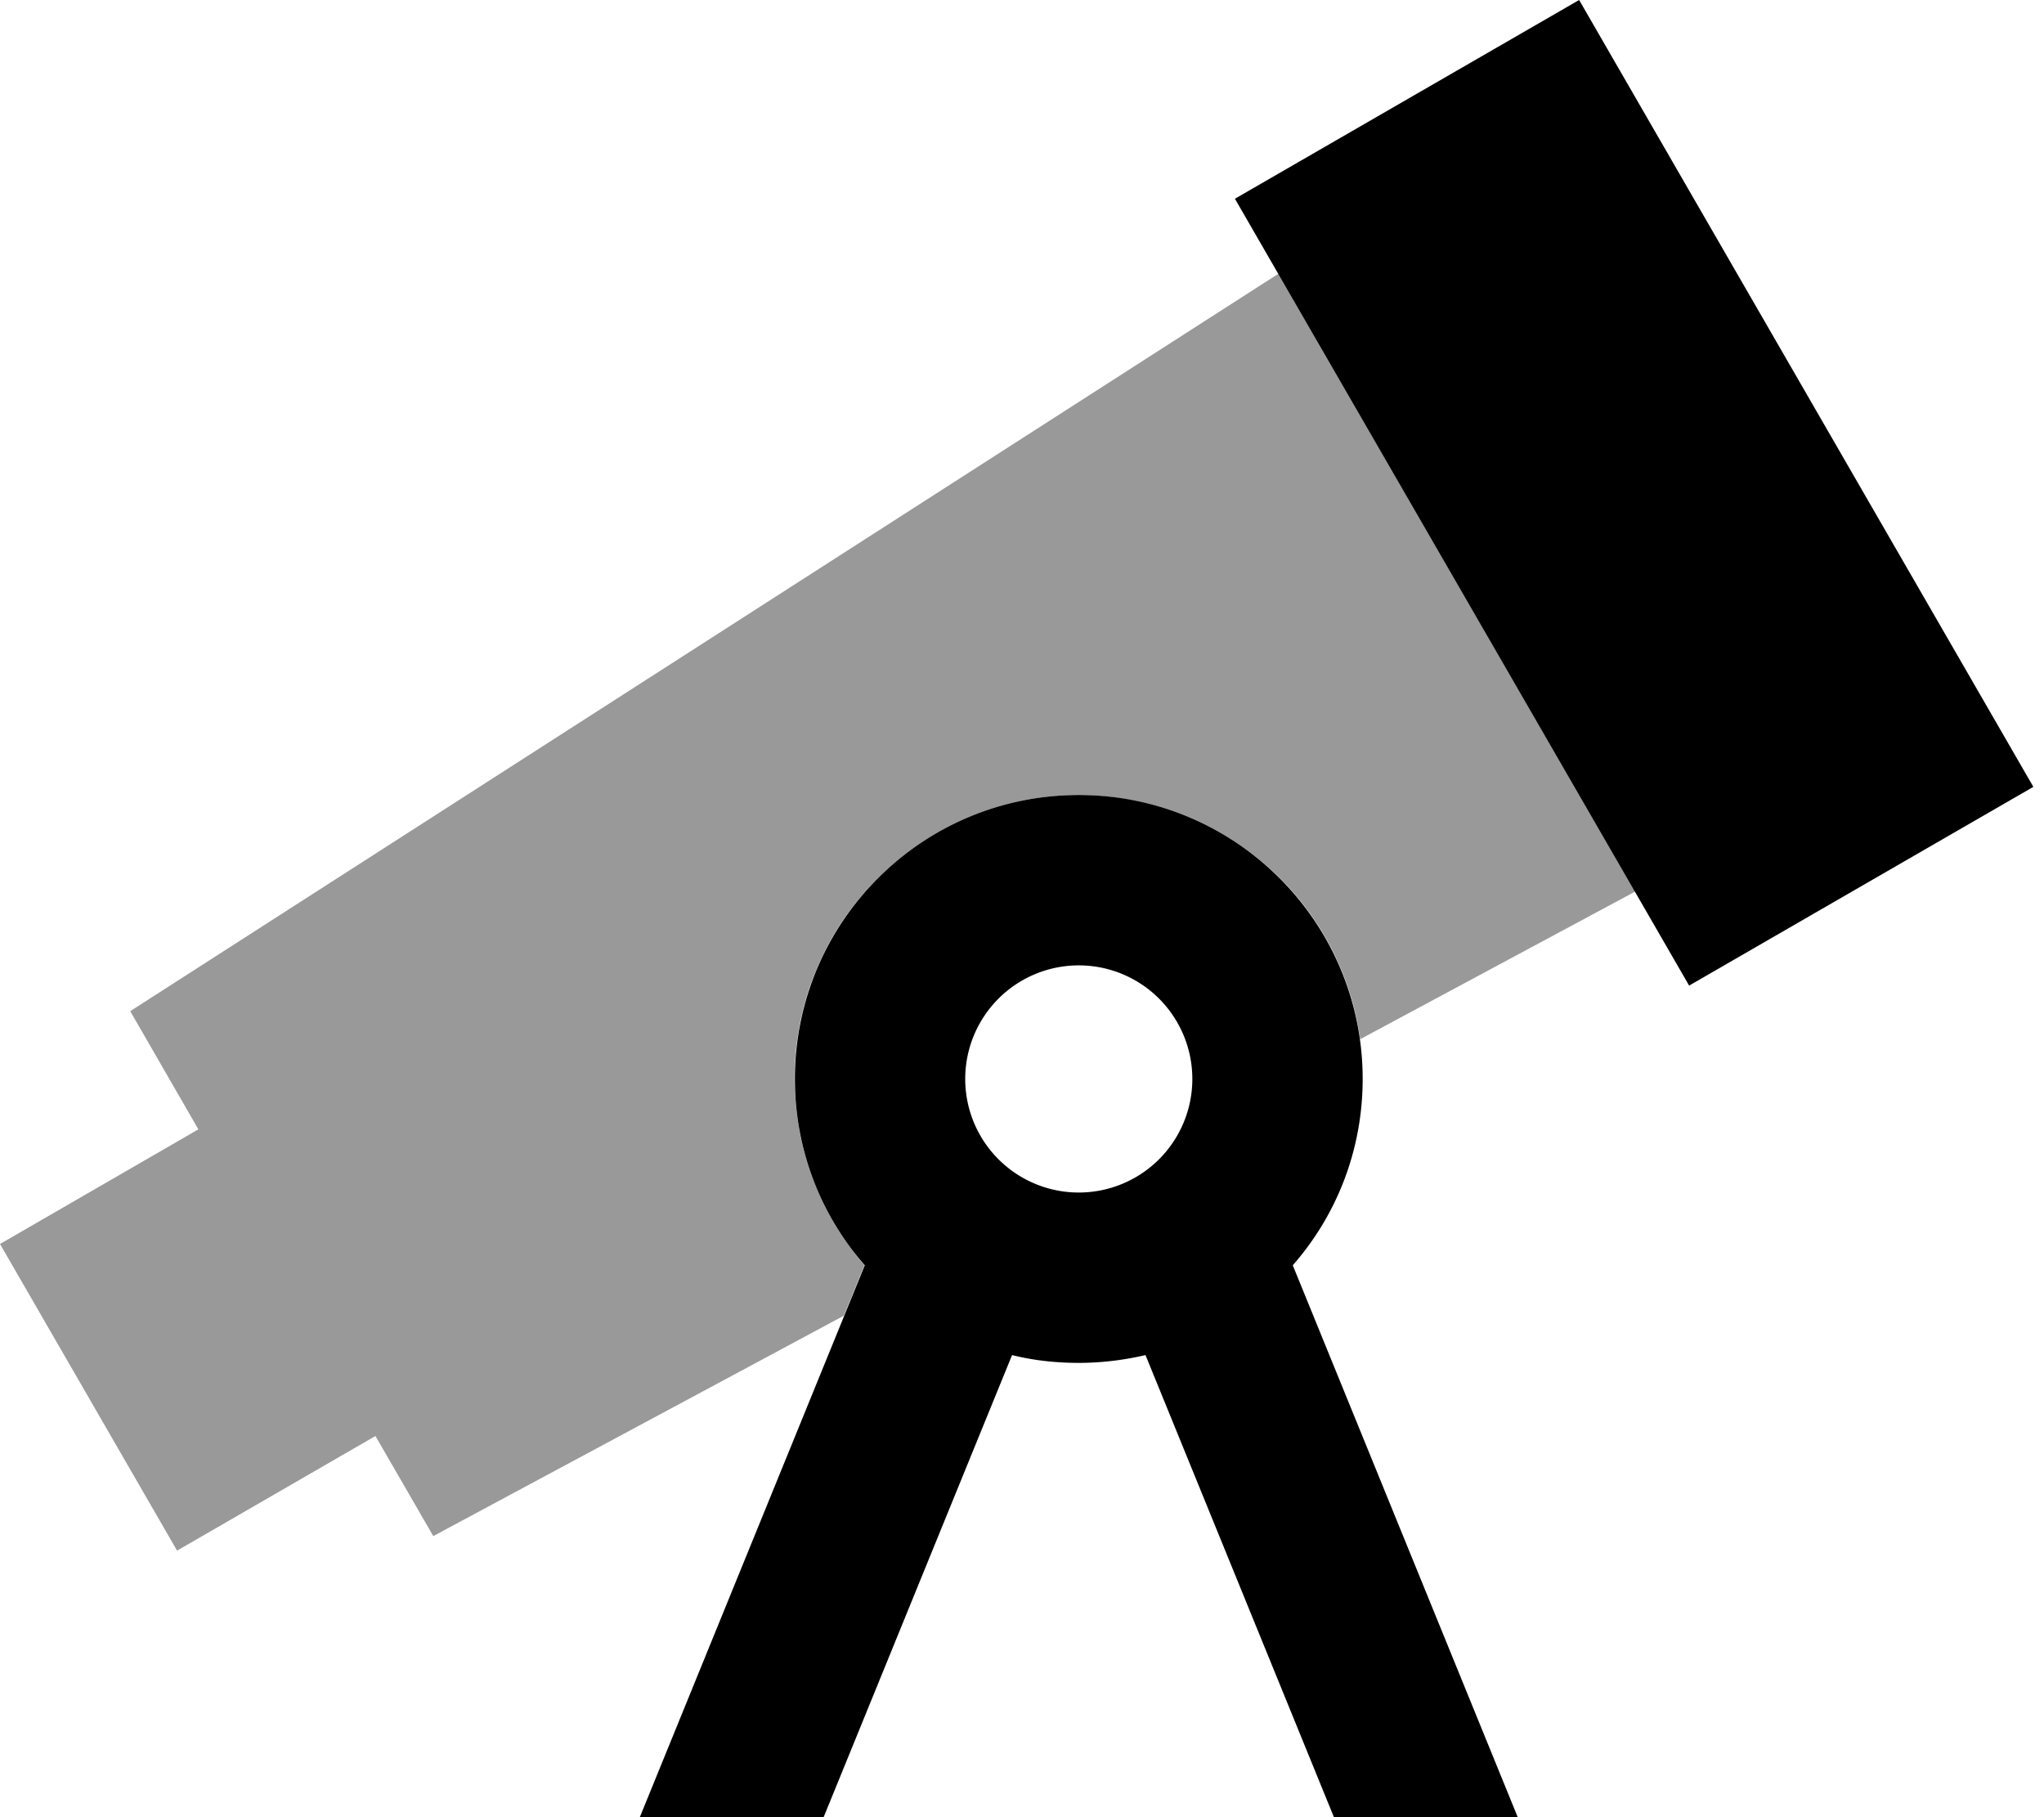
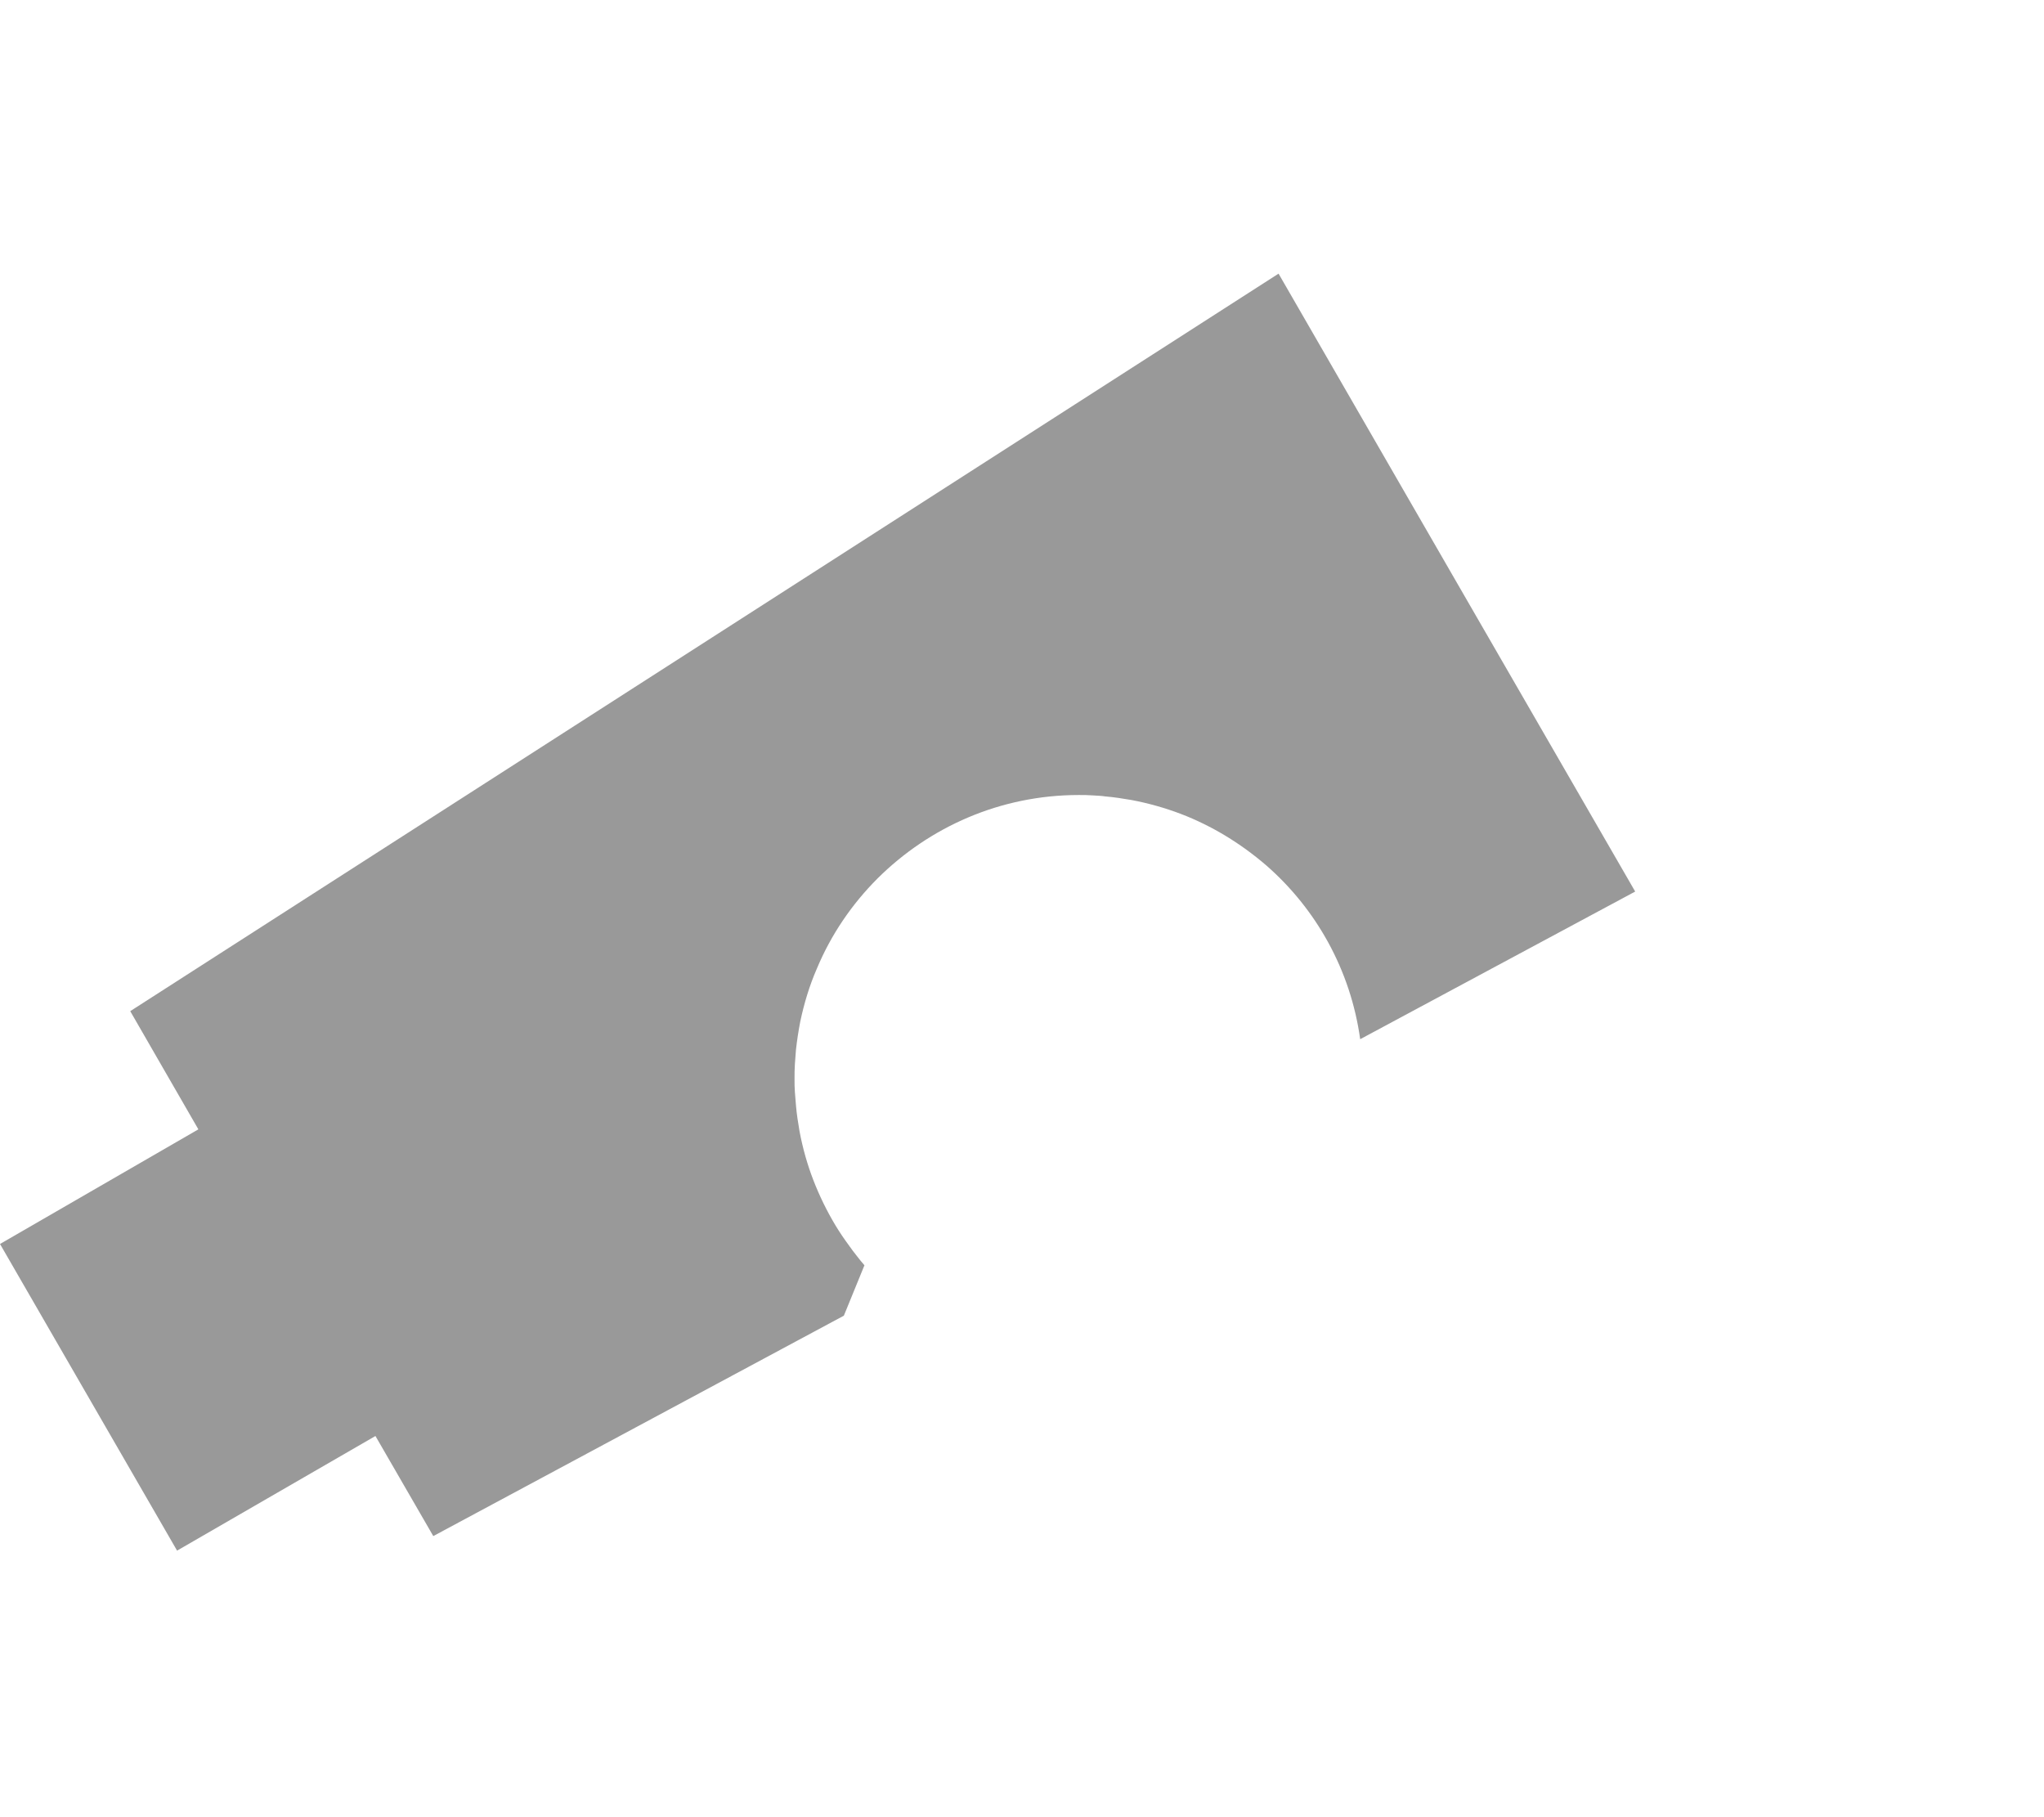
<svg xmlns="http://www.w3.org/2000/svg" viewBox="0 0 576 512">
  <defs>
    <style>.fa-secondary{opacity:.4}</style>
  </defs>
  <path class="fa-secondary" d="M0 350.5l49.9 86.4 55.9-32.3 16.3 28.2 115.7-62.1c1.9-4.7 3.9-9.5 5.8-14.2c-.8-.9-1.5-1.8-2.2-2.7c-.7-.9-1.5-1.9-2.1-2.8c-1.4-1.9-2.7-3.8-3.9-5.8c-2.4-4-4.5-8.3-6.2-12.7s-3-9-3.9-13.8c-.4-2.4-.8-4.8-1-7.3c-.1-1.2-.2-2.5-.3-3.7c-.1-1.2-.1-2.4-.1-3.7c0-1.4 0-2.8 .1-4.2c.1-1.3 .2-2.7 .3-4c.3-2.7 .7-5.3 1.2-7.9c1.1-5.2 2.6-10.2 4.7-15c4-9.6 9.9-18.2 17.1-25.4C261.9 233 281.9 224 304 224c1.3 0 2.5 0 3.8 .1s2.5 .1 3.7 .3c2.5 .2 4.9 .6 7.3 1c4.8 .9 9.4 2.2 13.9 3.9c8.9 3.4 17 8.4 24.1 14.5c14.1 12.3 23.8 29.5 26.5 49l77.5-41.6c-33.5-58-67-116-100.5-174.1L36.7 284.9l19.2 33.3L0 350.5z" />
-   <path class="fa-primary" d="M476 277.7l97-56L445 0 348 56 476 277.7zM364.3 356.5C376.6 342.5 384 324.1 384 304c0-44.2-35.8-80-80-80s-80 35.8-80 80c0 20.1 7.4 38.5 19.7 52.5L180.3 512l51.8 0 53.1-130.2c6 1.5 12.3 2.2 18.8 2.2s12.8-.8 18.8-2.2L375.9 512l51.8 0L364.3 356.5zM272 304a32 32 0 1 1 64 0 32 32 0 1 1 -64 0z" />
</svg>